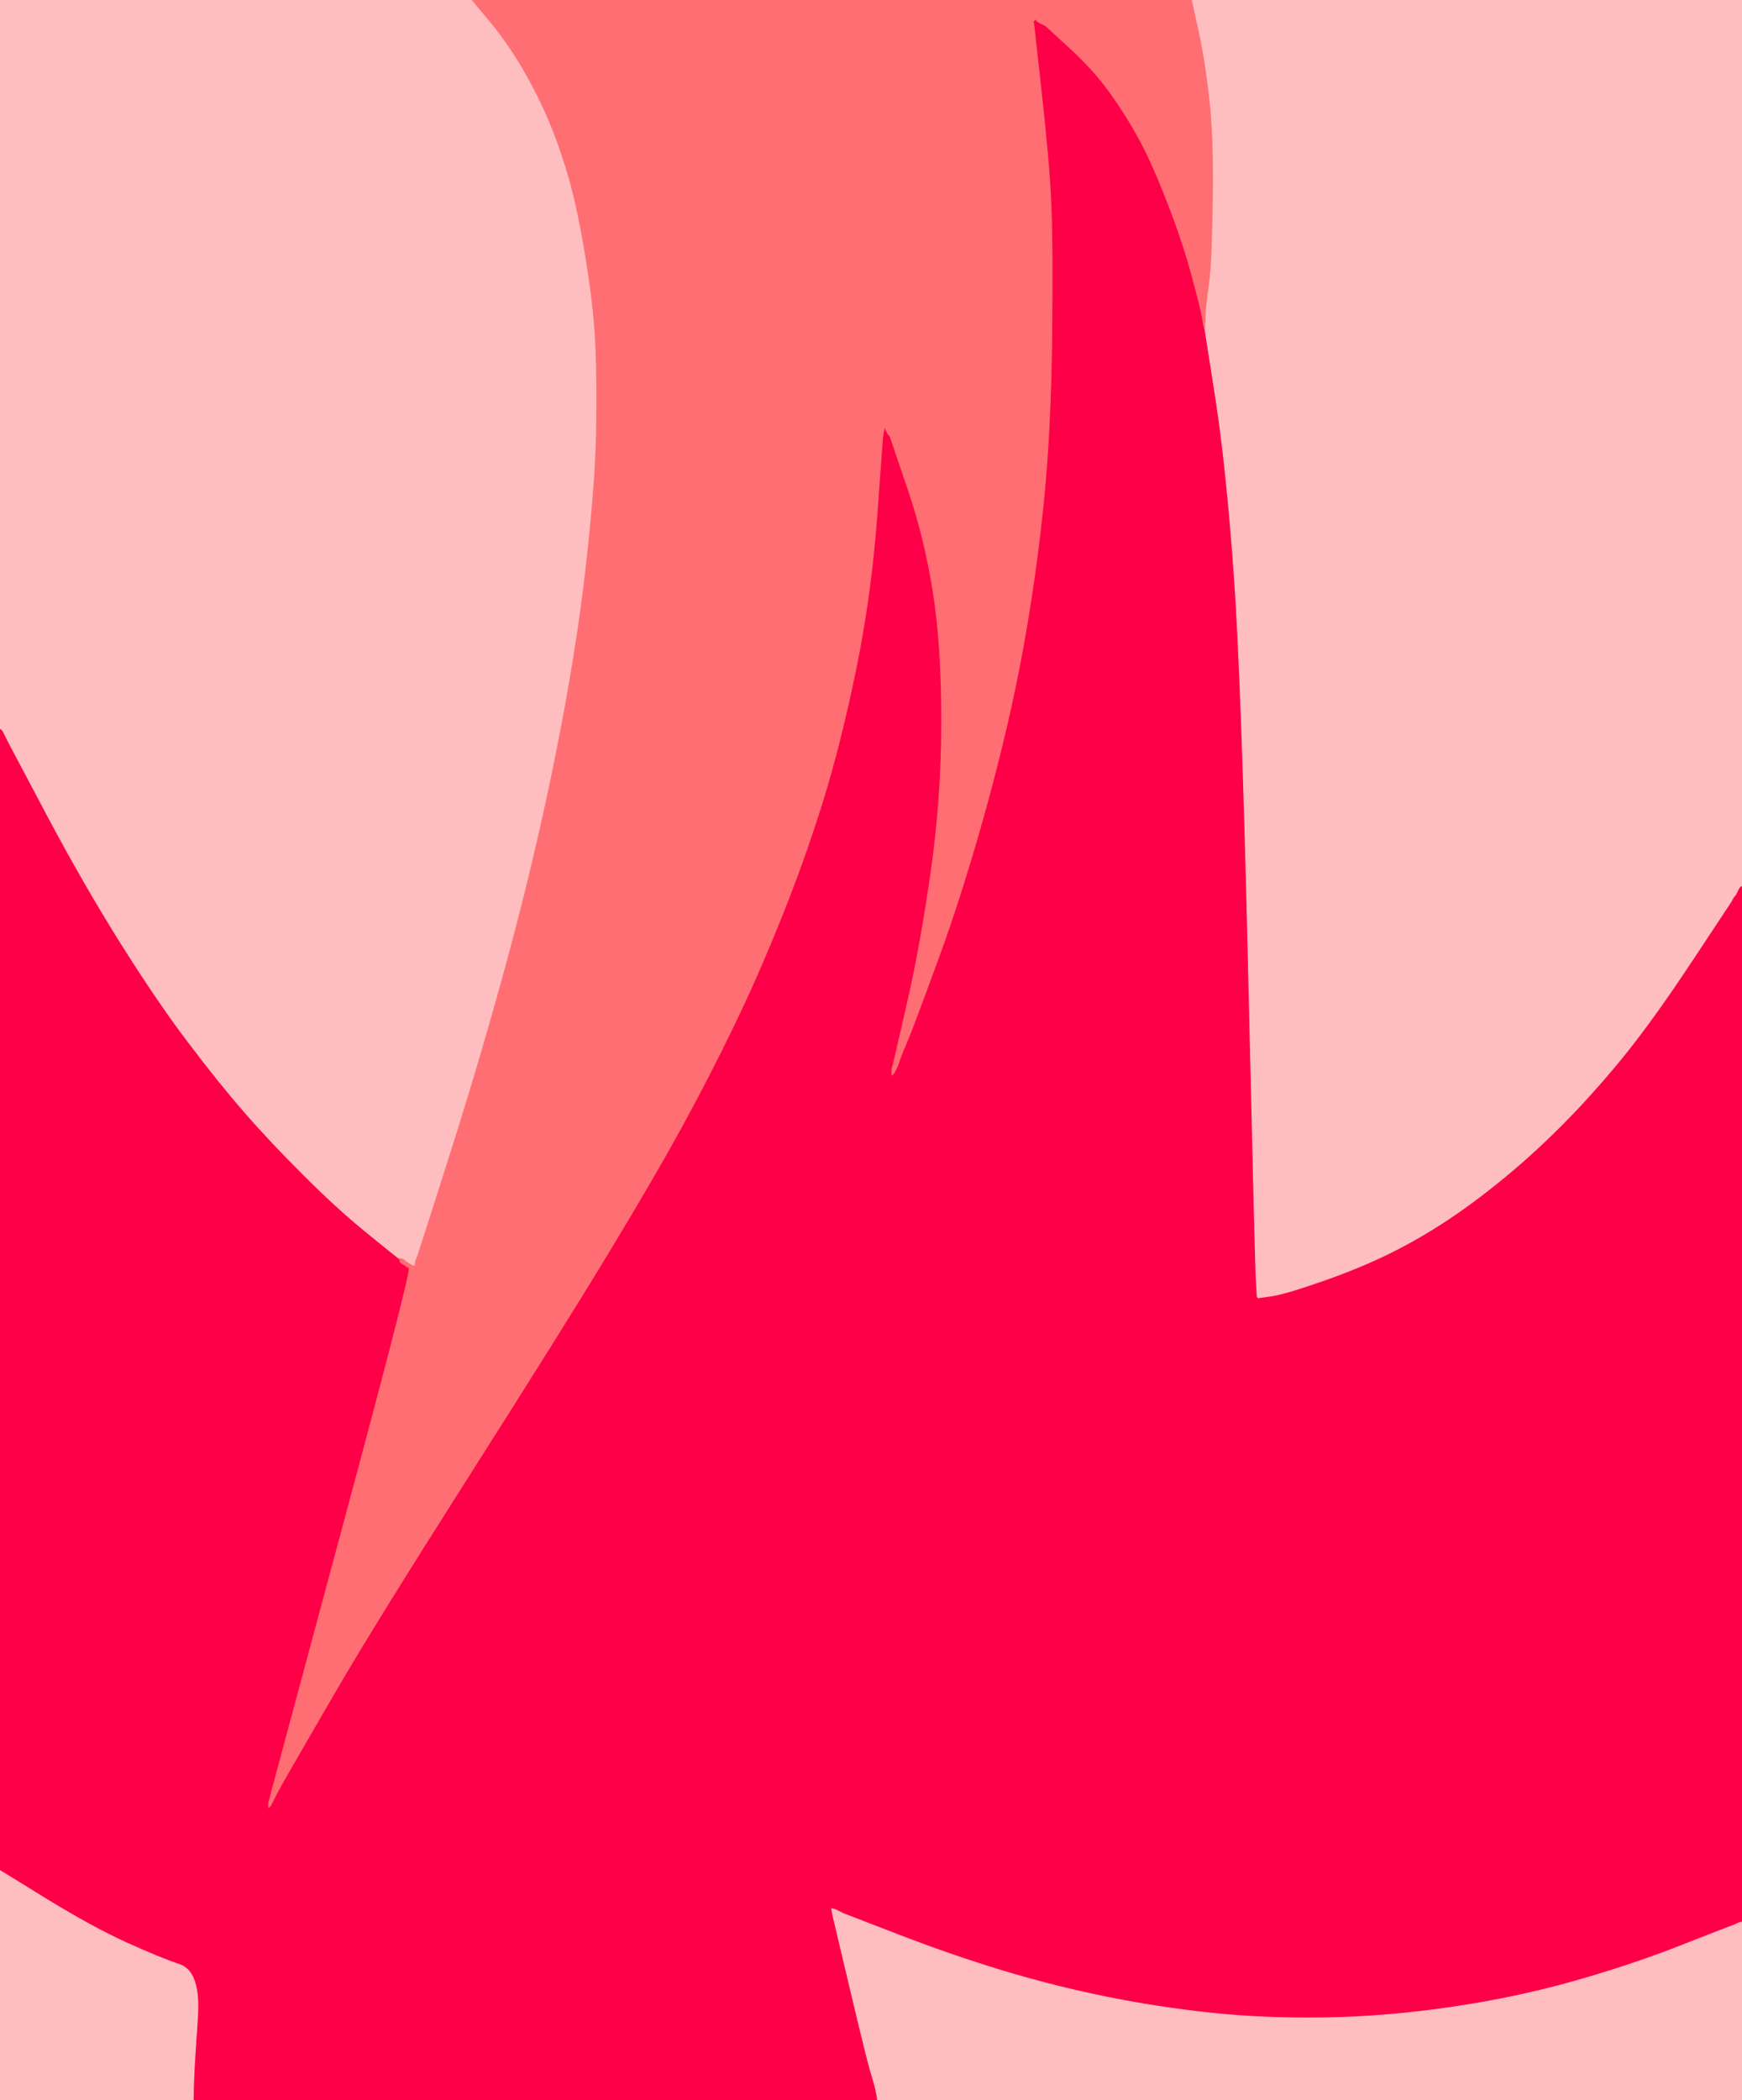
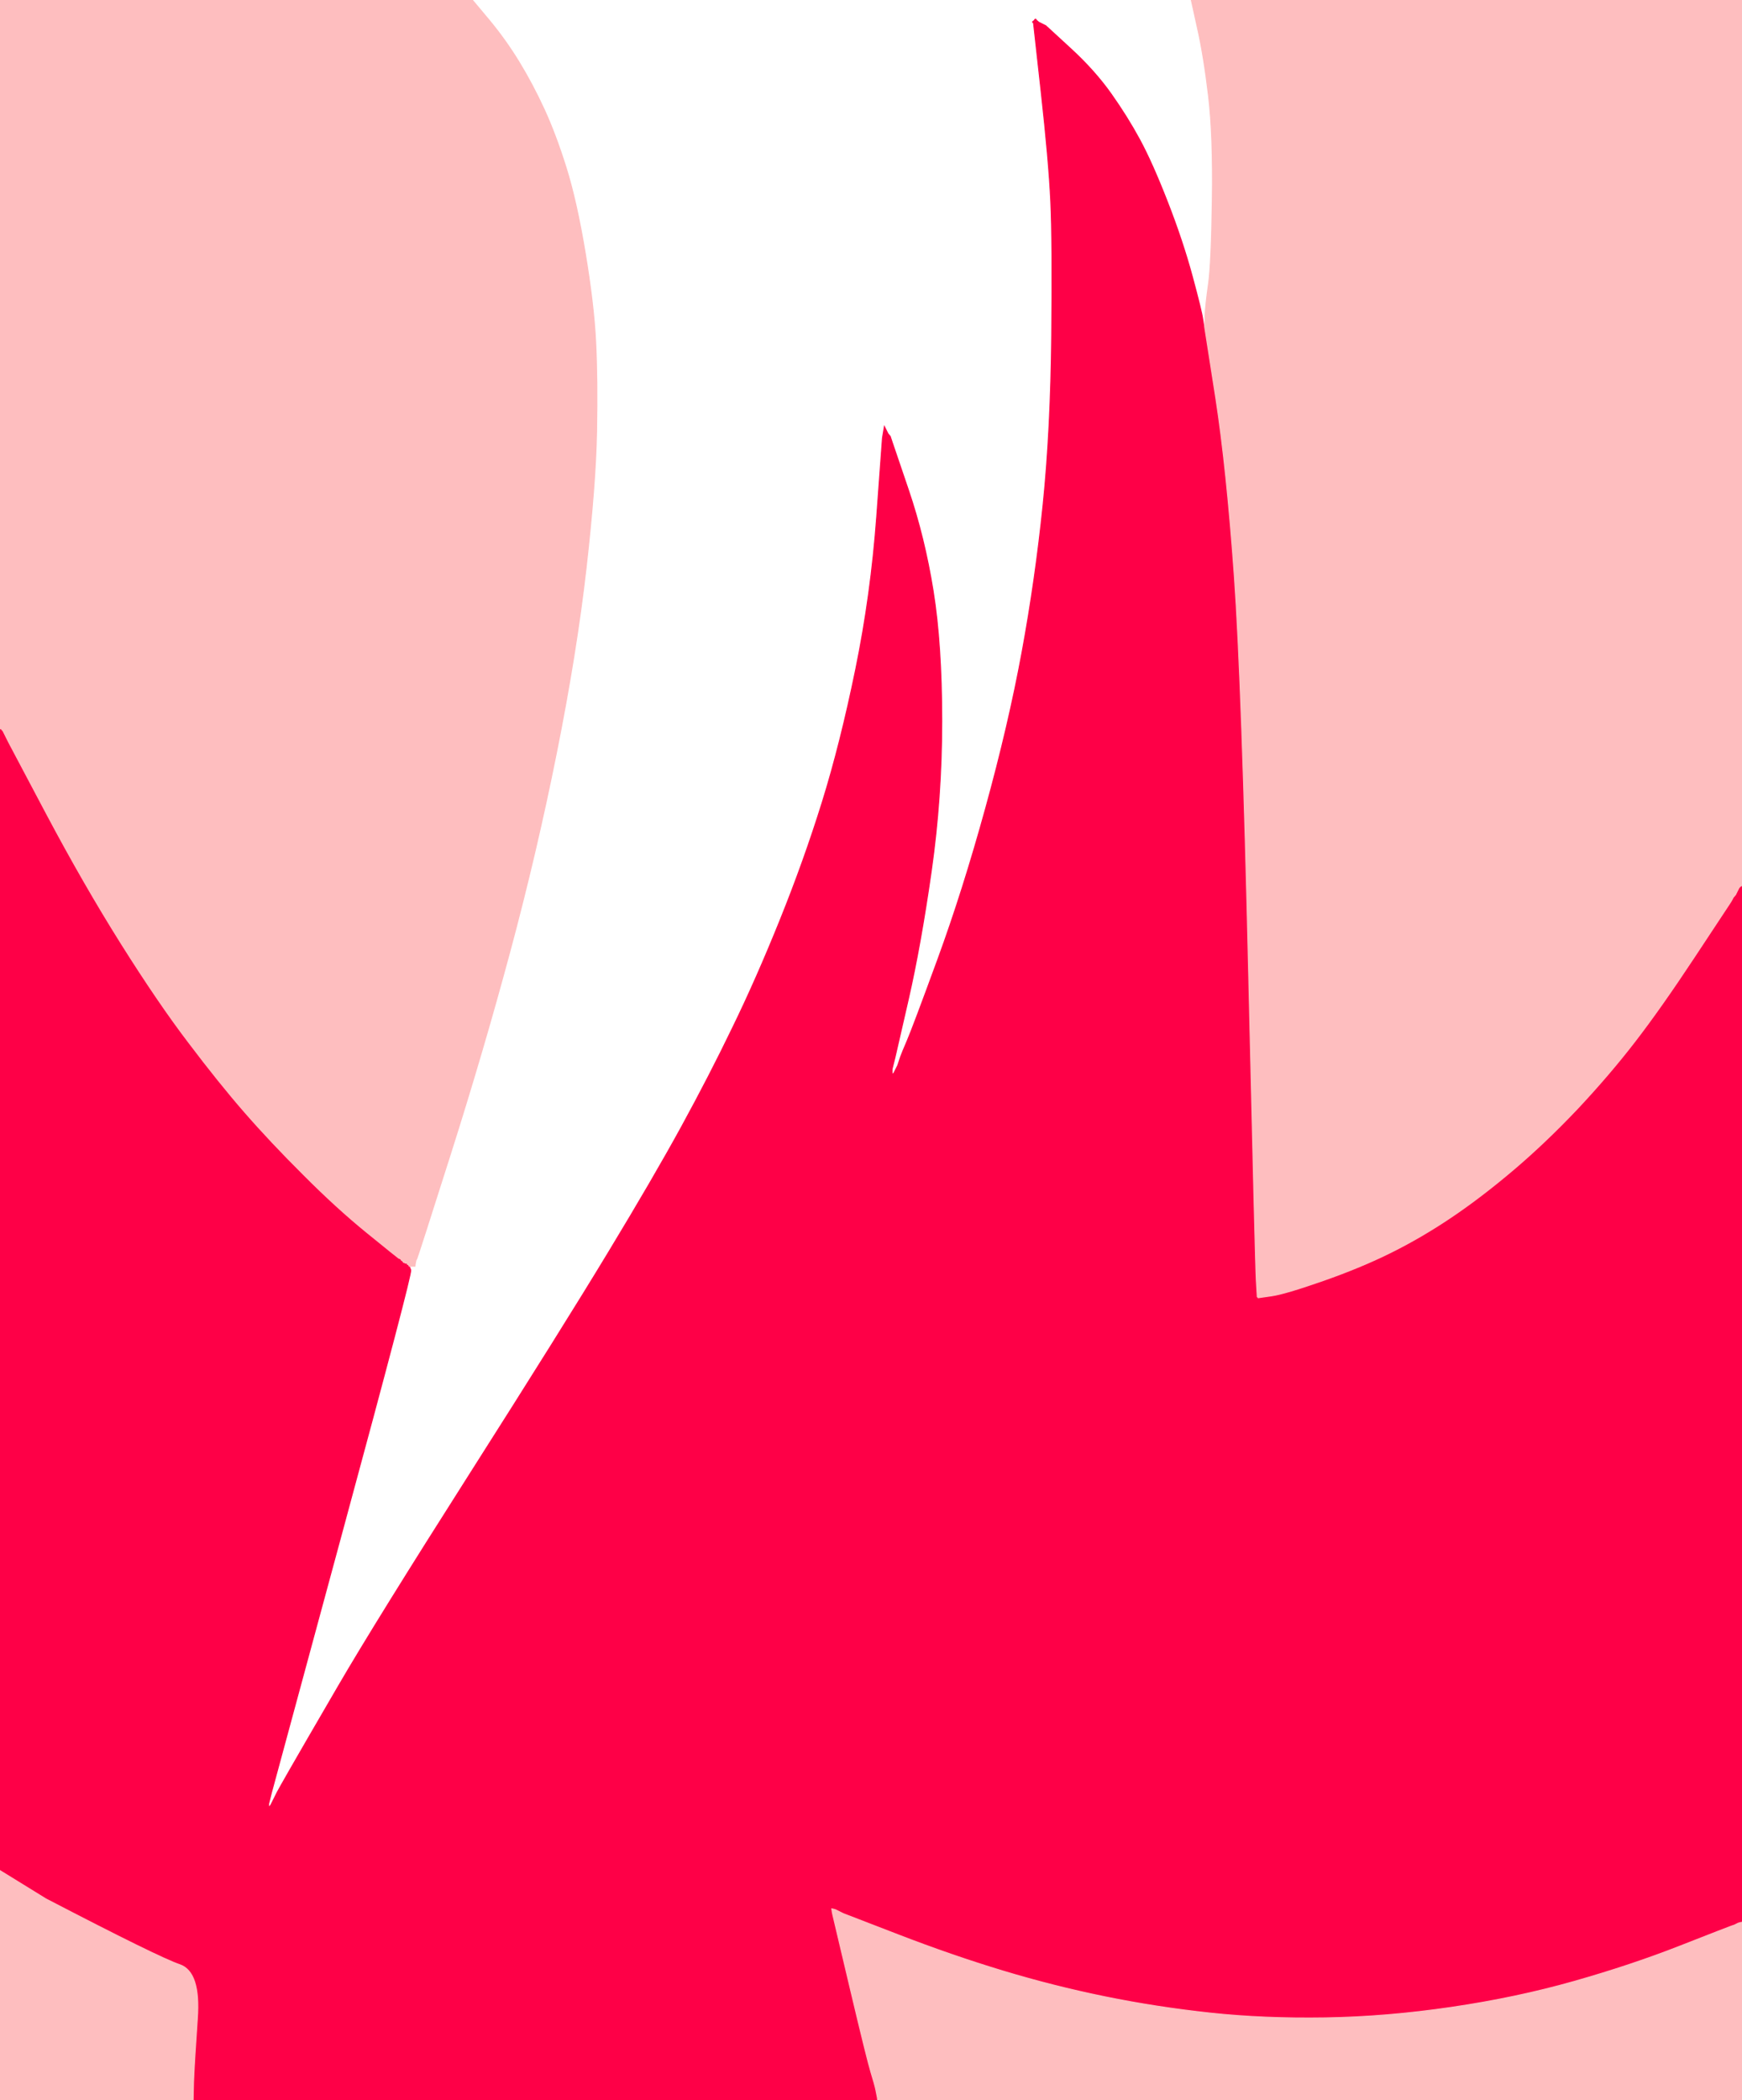
<svg xmlns="http://www.w3.org/2000/svg" width="911" height="1098">
  <path style="opacity:1;fill:#FE0047;fill-rule:evenodd;stroke:#FE0047;stroke-width:0.5px;stroke-linecap:butt;stroke-linejoin:miter;stroke-opacity:1;" d="M 540.8 10.8 L 541.0 10.5 L 541.2 10.2 L 541.5 10.0 L 541.8 10.2 L 542.0 10.5 L 542.2 10.8 L 542.5 11.0 L 542.8 11.2 L 543.0 11.5 L 544.0 12.0 L 545.0 12.5 L 546.0 13.0 L 547.0 13.5 L 547.2 13.8 L 547.5 14.0 L 560.0 25.5 Q 572.5 37.0 581.0 49.0 Q 589.5 61.0 596.0 73.0 Q 602.5 85.0 610.5 105.5 Q 618.5 126.0 623.5 144.5 Q 628.5 163.0 629.0 167.0 Q 629.5 171.0 629.8 171.0 L 630.0 171.0 L 635.8 208.0 Q 641.5 245.0 645.5 301.0 Q 649.5 357.0 653.0 509.0 Q 656.5 661.0 657.0 669.5 L 657.5 678.0 L 657.8 678.2 L 658.0 678.5 L 665.0 677.5 Q 672.0 676.5 692.0 669.5 Q 712.0 662.5 728.0 654.5 Q 744.0 646.5 759.5 636.0 Q 775.0 625.5 791.5 611.5 Q 808.0 597.5 824.8 579.8 Q 841.5 562.0 855.0 544.5 Q 868.5 527.0 886.0 500.5 Q 903.5 474.0 904.5 472.5 Q 905.5 471.0 906.0 470.0 L 906.5 469.0 L 906.8 468.8 L 907.0 468.5 L 907.2 468.2 L 907.5 468.0 L 908.0 467.0 L 908.5 466.0 L 909.0 465.0 L 909.5 464.0 L 909.8 463.8 L 910.0 463.5 L 910.5 463.2 L 911.0 463.0 L 911.0 734.0 L 911.0 1005.0 L 910.0 1005.2 L 909.0 1005.5 L 908.0 1006.0 L 907.0 1006.5 L 905.5 1007.0 Q 904.0 1007.5 878.5 1017.5 Q 853.0 1027.5 823.0 1036.0 Q 793.0 1044.5 759.0 1049.5 Q 725.0 1054.5 693.0 1055.0 Q 661.0 1055.5 633.0 1052.5 Q 605.0 1049.5 578.0 1044.0 Q 551.0 1038.5 524.5 1030.5 Q 498.0 1022.5 469.5 1011.5 L 441.0 1000.5 L 440.0 1000.0 L 439.0 999.5 L 438.0 999.0 L 437.0 998.5 L 436.0 998.2 L 435.0 998.0 L 435.2 999.5 L 435.5 1001.0 L 444.5 1039.0 Q 453.5 1077.0 455.5 1083.5 Q 457.5 1090.0 458.0 1092.5 L 458.5 1095.0 L 458.8 1096.5 L 459.0 1098.0 L 280.0 1098.0 L 101.0 1098.0 L 101.2 1089.0 Q 101.5 1080.0 103.2 1055.5 Q 105.0 1031.0 94.0 1027.2 Q 83.0 1023.5 65.5 1015.5 Q 48.0 1007.5 24.0 992.8 L 0.0 978.0 L 0.0 679.5 L 0.0 381.0 L 0.2 381.0 L 0.5 381.0 L 0.8 381.2 L 1.0 381.5 L 1.2 381.8 L 1.5 382.0 L 2.0 383.0 L 2.5 384.0 L 3.0 385.0 L 3.5 386.0 L 4.0 387.0 L 4.5 388.0 L 24.2 425.2 Q 44.0 462.5 63.5 493.5 Q 83.0 524.5 98.8 545.2 Q 114.5 566.0 128.0 581.5 Q 141.5 597.0 158.8 614.2 Q 176.0 631.5 192.0 644.5 Q 208.0 657.5 208.5 657.8 L 209.0 658.0 L 209.0 658.2 Q 209.0 658.5 209.5 658.8 L 210.0 659.0 L 210.0 659.2 Q 210.0 659.5 210.5 659.8 L 211.0 660.0 L 211.0 660.2 Q 211.0 660.5 212.0 660.8 L 213.0 661.0 L 213.0 661.2 Q 213.0 661.5 213.5 661.8 L 214.0 662.0 L 214.8 664.0 Q 215.5 666.0 179.0 800.5 Q 142.5 935.0 142.0 937.0 L 141.5 939.0 L 141.0 941.0 L 140.5 943.0 L 140.5 944.0 L 140.5 945.0 L 140.8 944.8 L 141.0 944.5 L 141.2 944.2 L 141.5 944.0 L 142.0 943.0 L 142.5 942.0 L 143.0 941.0 L 143.5 940.0 L 144.0 939.0 L 144.5 938.0 L 145.0 937.0 Q 145.5 936.0 151.5 925.5 Q 157.5 915.0 177.0 881.5 Q 196.5 848.0 245.5 771.0 Q 294.5 694.0 318.2 654.8 Q 342.0 615.5 356.5 589.0 Q 371.0 562.5 383.2 537.2 Q 395.5 512.0 408.0 481.0 Q 420.5 450.0 430.0 419.5 Q 439.5 389.0 447.5 350.0 Q 455.5 311.0 458.5 270.0 L 461.5 229.0 L 462.0 226.0 L 462.5 223.0 L 463.0 224.0 L 463.5 225.0 L 464.0 226.0 L 464.5 227.0 L 464.8 227.2 L 465.0 227.5 L 465.2 227.8 L 465.5 228.0 L 466.0 229.5 L 466.5 231.0 L 475.0 256.0 Q 483.5 281.0 488.0 309.0 Q 492.5 337.0 492.5 377.0 Q 492.5 417.0 487.0 455.5 Q 481.5 494.0 475.0 522.5 Q 468.5 551.0 468.0 553.0 L 467.5 555.0 L 467.0 557.0 L 466.5 559.0 L 466.5 560.5 L 466.5 562.0 L 466.8 561.8 L 467.0 561.5 L 467.2 561.2 L 467.5 561.0 L 468.0 560.0 L 468.5 559.0 L 469.0 558.0 L 469.5 557.0 L 470.0 555.5 L 470.5 554.0 L 471.0 552.5 Q 471.5 551.0 474.5 544.0 Q 477.5 537.0 490.5 501.5 Q 503.5 466.0 515.5 422.5 Q 527.5 379.0 534.5 341.0 Q 541.5 303.0 545.5 264.0 Q 549.5 225.0 550.0 175.5 Q 550.5 126.0 549.5 105.0 Q 548.5 84.0 544.5 48.0 L 540.5 12.0 L 540.2 11.8 L 540.0 11.5 L 540.2 11.2 L 540.5 11.0 L 540.8 10.8 z  " />
  <path style="opacity:1;fill:#FEBEBF;fill-rule:evenodd;stroke:#FEBEBF;stroke-width:0.5px;stroke-linecap:butt;stroke-linejoin:miter;stroke-opacity:1;" d="M 626.2 14.5 L 623.0 0.0 L 767.0 0.0 L 911.0 0.0 L 911.0 231.5 L 911.0 463.0 L 910.5 463.2 L 910.0 463.5 L 909.8 463.8 L 909.5 464.0 L 909.0 465.0 L 908.5 466.0 L 908.0 467.0 L 907.5 468.0 L 907.2 468.2 L 907.0 468.5 L 906.8 468.8 L 906.5 469.0 L 906.0 470.0 Q 905.5 471.0 904.5 472.5 Q 903.5 474.0 886.0 500.5 Q 868.5 527.0 855.0 544.5 Q 841.5 562.0 824.8 579.8 Q 808.0 597.5 791.5 611.5 Q 775.0 625.5 759.5 636.0 Q 744.0 646.5 728.0 654.5 Q 712.0 662.5 692.0 669.5 Q 672.0 676.5 665.0 677.5 L 658.0 678.5 L 657.8 678.2 L 657.5 678.0 L 657.0 669.5 Q 656.5 661.0 653.0 509.0 Q 649.5 357.0 645.5 301.0 Q 641.5 245.0 635.8 208.0 L 630.0 171.0 L 630.2 165.0 Q 630.5 159.0 632.0 148.5 Q 633.5 138.0 634.0 104.5 Q 634.5 71.0 632.0 50.0 Q 629.5 29.0 626.2 14.5 z  " />
  <path style="opacity:1;fill:#FEBEBF;fill-rule:evenodd;stroke:#FEBEBF;stroke-width:0.5px;stroke-linecap:butt;stroke-linejoin:miter;stroke-opacity:1;" d="M 0.0 190.5 L 0.0 0.0 L 123.5 0.0 L 247.0 0.0 L 255.8 10.5 Q 264.5 21.0 271.5 32.5 Q 278.5 44.0 284.5 57.0 Q 290.5 70.0 296.0 87.5 Q 301.5 105.0 306.0 132.0 Q 310.5 159.0 311.5 178.5 Q 312.5 198.0 312.0 225.5 Q 311.5 253.0 306.5 297.0 Q 301.5 341.0 291.0 393.5 Q 280.5 446.0 266.5 498.0 Q 252.5 550.0 235.5 603.5 Q 218.5 657.0 218.0 658.0 L 217.5 659.0 L 217.2 660.5 L 217.0 662.0 L 215.5 662.0 L 214.0 662.0 L 213.8 661.5 L 213.5 661.0 L 213.2 661.0 L 213.0 661.0 L 213.0 660.8 L 213.0 660.5 L 212.0 660.2 L 211.0 660.0 L 210.8 659.5 Q 210.5 659.0 210.2 659.0 L 210.0 659.0 L 209.8 658.5 Q 209.5 658.0 209.2 658.0 L 209.0 658.0 L 208.5 657.8 Q 208.0 657.5 192.0 644.5 Q 176.0 631.5 158.8 614.2 Q 141.5 597.0 128.0 581.5 Q 114.5 566.0 98.8 545.2 Q 83.0 524.5 63.5 493.5 Q 44.0 462.5 24.2 425.2 L 4.5 388.0 L 4.0 387.0 L 3.5 386.0 L 3.0 385.0 L 2.5 384.0 L 2.0 383.0 L 1.5 382.0 L 1.2 381.8 L 1.0 381.5 L 0.8 381.2 L 0.5 381.0 L 0.2 381.0 L 0.0 381.0 L 0.0 190.5 z  " />
-   <path style="opacity:1;fill:#FE6E73;fill-rule:evenodd;stroke:#FE6E73;stroke-width:0.5px;stroke-linecap:butt;stroke-linejoin:miter;stroke-opacity:1;" d="M 255.8 10.5 L 247.0 0.0 L 435.0 0.0 L 623.0 0.0 L 626.2 14.5 Q 629.5 29.0 632.0 50.0 Q 634.5 71.0 634.0 104.5 Q 633.5 138.0 632.0 148.5 Q 630.5 159.0 630.2 165.0 L 630.0 171.0 L 629.8 171.0 Q 629.5 171.0 629.0 167.0 Q 628.5 163.0 623.5 144.5 Q 618.5 126.0 610.5 105.5 Q 602.5 85.0 596.0 73.0 Q 589.5 61.0 581.0 49.0 Q 572.5 37.0 560.0 25.5 L 547.5 14.0 L 547.2 13.8 L 547.0 13.5 L 546.0 13.0 L 545.0 12.5 L 544.0 12.0 L 543.0 11.5 L 542.8 11.2 L 542.5 11.0 L 542.2 10.8 L 542.0 10.5 L 541.8 10.2 L 541.5 10.0 L 541.2 10.2 L 541.0 10.5 L 540.8 10.8 L 540.5 11.0 L 540.2 11.2 L 540.0 11.5 L 540.2 11.8 L 540.5 12.0 L 544.5 48.0 Q 548.5 84.0 549.5 105.0 Q 550.5 126.0 550.0 175.5 Q 549.5 225.0 545.5 264.0 Q 541.5 303.0 534.5 341.0 Q 527.5 379.0 515.5 422.5 Q 503.5 466.0 490.5 501.5 Q 477.5 537.0 474.5 544.0 Q 471.5 551.0 471.0 552.5 L 470.5 554.0 L 470.0 555.5 L 469.5 557.0 L 469.0 558.0 L 468.5 559.0 L 468.0 560.0 L 467.5 561.0 L 467.2 561.2 L 467.0 561.5 L 466.8 561.8 L 466.5 562.0 L 466.5 560.5 L 466.5 559.0 L 467.0 557.0 L 467.5 555.0 L 468.0 553.0 Q 468.5 551.0 475.0 522.5 Q 481.5 494.0 487.0 455.5 Q 492.5 417.0 492.5 377.0 Q 492.5 337.0 488.0 309.0 Q 483.5 281.0 475.0 256.0 L 466.5 231.0 L 466.0 229.5 L 465.5 228.0 L 465.2 227.8 L 465.0 227.5 L 464.8 227.2 L 464.5 227.0 L 464.0 226.0 L 463.5 225.0 L 463.0 224.0 L 462.5 223.0 L 462.0 226.0 L 461.5 229.0 L 458.5 270.0 Q 455.5 311.0 447.5 350.0 Q 439.5 389.0 430.0 419.5 Q 420.5 450.0 408.0 481.0 Q 395.5 512.0 383.2 537.2 Q 371.0 562.5 356.5 589.0 Q 342.0 615.5 318.2 654.8 Q 294.5 694.0 245.5 771.0 Q 196.5 848.0 177.0 881.5 Q 157.5 915.0 151.5 925.5 Q 145.5 936.0 145.0 937.0 L 144.5 938.0 L 144.0 939.0 L 143.5 940.0 L 143.0 941.0 L 142.5 942.0 L 142.0 943.0 L 141.5 944.0 L 141.2 944.2 L 141.0 944.5 L 140.8 944.8 L 140.5 945.0 L 140.5 944.0 L 140.5 943.0 L 141.0 941.0 L 141.5 939.0 L 142.0 937.0 Q 142.5 935.0 179.0 799.5 Q 215.5 664.0 214.0 663.0 L 212.5 662.0 L 212.2 661.8 L 212.0 661.5 L 211.0 661.0 L 210.0 660.5 L 209.8 660.2 L 209.5 660.0 L 209.2 659.0 L 209.0 658.0 L 210.0 658.2 L 211.0 658.5 L 211.2 658.8 L 211.5 659.0 L 211.8 659.2 L 212.0 659.5 L 213.5 660.5 Q 215.0 661.5 216.0 661.8 L 217.0 662.0 L 217.2 660.5 L 217.5 659.0 L 218.0 658.0 Q 218.5 657.0 235.5 603.5 Q 252.5 550.0 266.5 498.0 Q 280.5 446.0 291.0 393.5 Q 301.5 341.0 306.5 297.0 Q 311.5 253.0 312.0 225.5 Q 312.5 198.0 311.5 178.5 Q 310.5 159.0 306.0 132.0 Q 301.5 105.0 296.0 87.5 Q 290.5 70.0 284.5 57.0 Q 278.5 44.0 271.5 32.5 Q 264.5 21.0 255.8 10.5 z  " />
  <path style="opacity:1;fill:#FEBEBF;fill-rule:evenodd;stroke:#FEBEBF;stroke-width:0.5px;stroke-linecap:butt;stroke-linejoin:miter;stroke-opacity:1;" d="M 435.2 999.5 L 435.0 998.0 L 436.0 998.2 L 437.0 998.5 L 438.0 999.0 L 439.0 999.5 L 440.0 1000.0 L 441.0 1000.5 L 469.5 1011.5 Q 498.0 1022.5 524.5 1030.5 Q 551.0 1038.5 578.0 1044.0 Q 605.0 1049.5 633.0 1052.5 Q 661.0 1055.5 693.0 1055.0 Q 725.0 1054.5 759.0 1049.5 Q 793.0 1044.5 823.0 1036.0 Q 853.0 1027.5 878.5 1017.5 Q 904.0 1007.5 905.5 1007.0 L 907.0 1006.5 L 908.0 1006.0 L 909.0 1005.5 L 910.0 1005.2 L 911.0 1005.0 L 911.0 1051.5 L 911.0 1098.0 L 685.0 1098.0 L 459.0 1098.0 L 458.8 1096.5 L 458.5 1095.0 L 458.0 1092.5 Q 457.5 1090.0 455.5 1083.5 Q 453.5 1077.0 444.5 1039.0 L 435.5 1001.0 L 435.2 999.5 z  " />
-   <path style="opacity:1;fill:#FEBEBF;fill-rule:evenodd;stroke:#FEBEBF;stroke-width:0.5px;stroke-linecap:butt;stroke-linejoin:miter;stroke-opacity:1;" d="M 0.0 1038.0 L 0.0 978.0 L 24.0 992.8 Q 48.0 1007.5 65.5 1015.5 Q 83.0 1023.5 94.0 1027.2 Q 105.0 1031.0 103.2 1055.5 Q 101.5 1080.0 101.2 1089.0 L 101.0 1098.0 L 50.5 1098.0 L 0.0 1098.0 L 0.0 1038.0 z  " />
+   <path style="opacity:1;fill:#FEBEBF;fill-rule:evenodd;stroke:#FEBEBF;stroke-width:0.5px;stroke-linecap:butt;stroke-linejoin:miter;stroke-opacity:1;" d="M 0.0 1038.0 L 0.0 978.0 L 24.0 992.8 Q 83.0 1023.5 94.0 1027.2 Q 105.0 1031.0 103.2 1055.5 Q 101.5 1080.0 101.2 1089.0 L 101.0 1098.0 L 50.5 1098.0 L 0.0 1098.0 L 0.0 1038.0 z  " />
</svg>